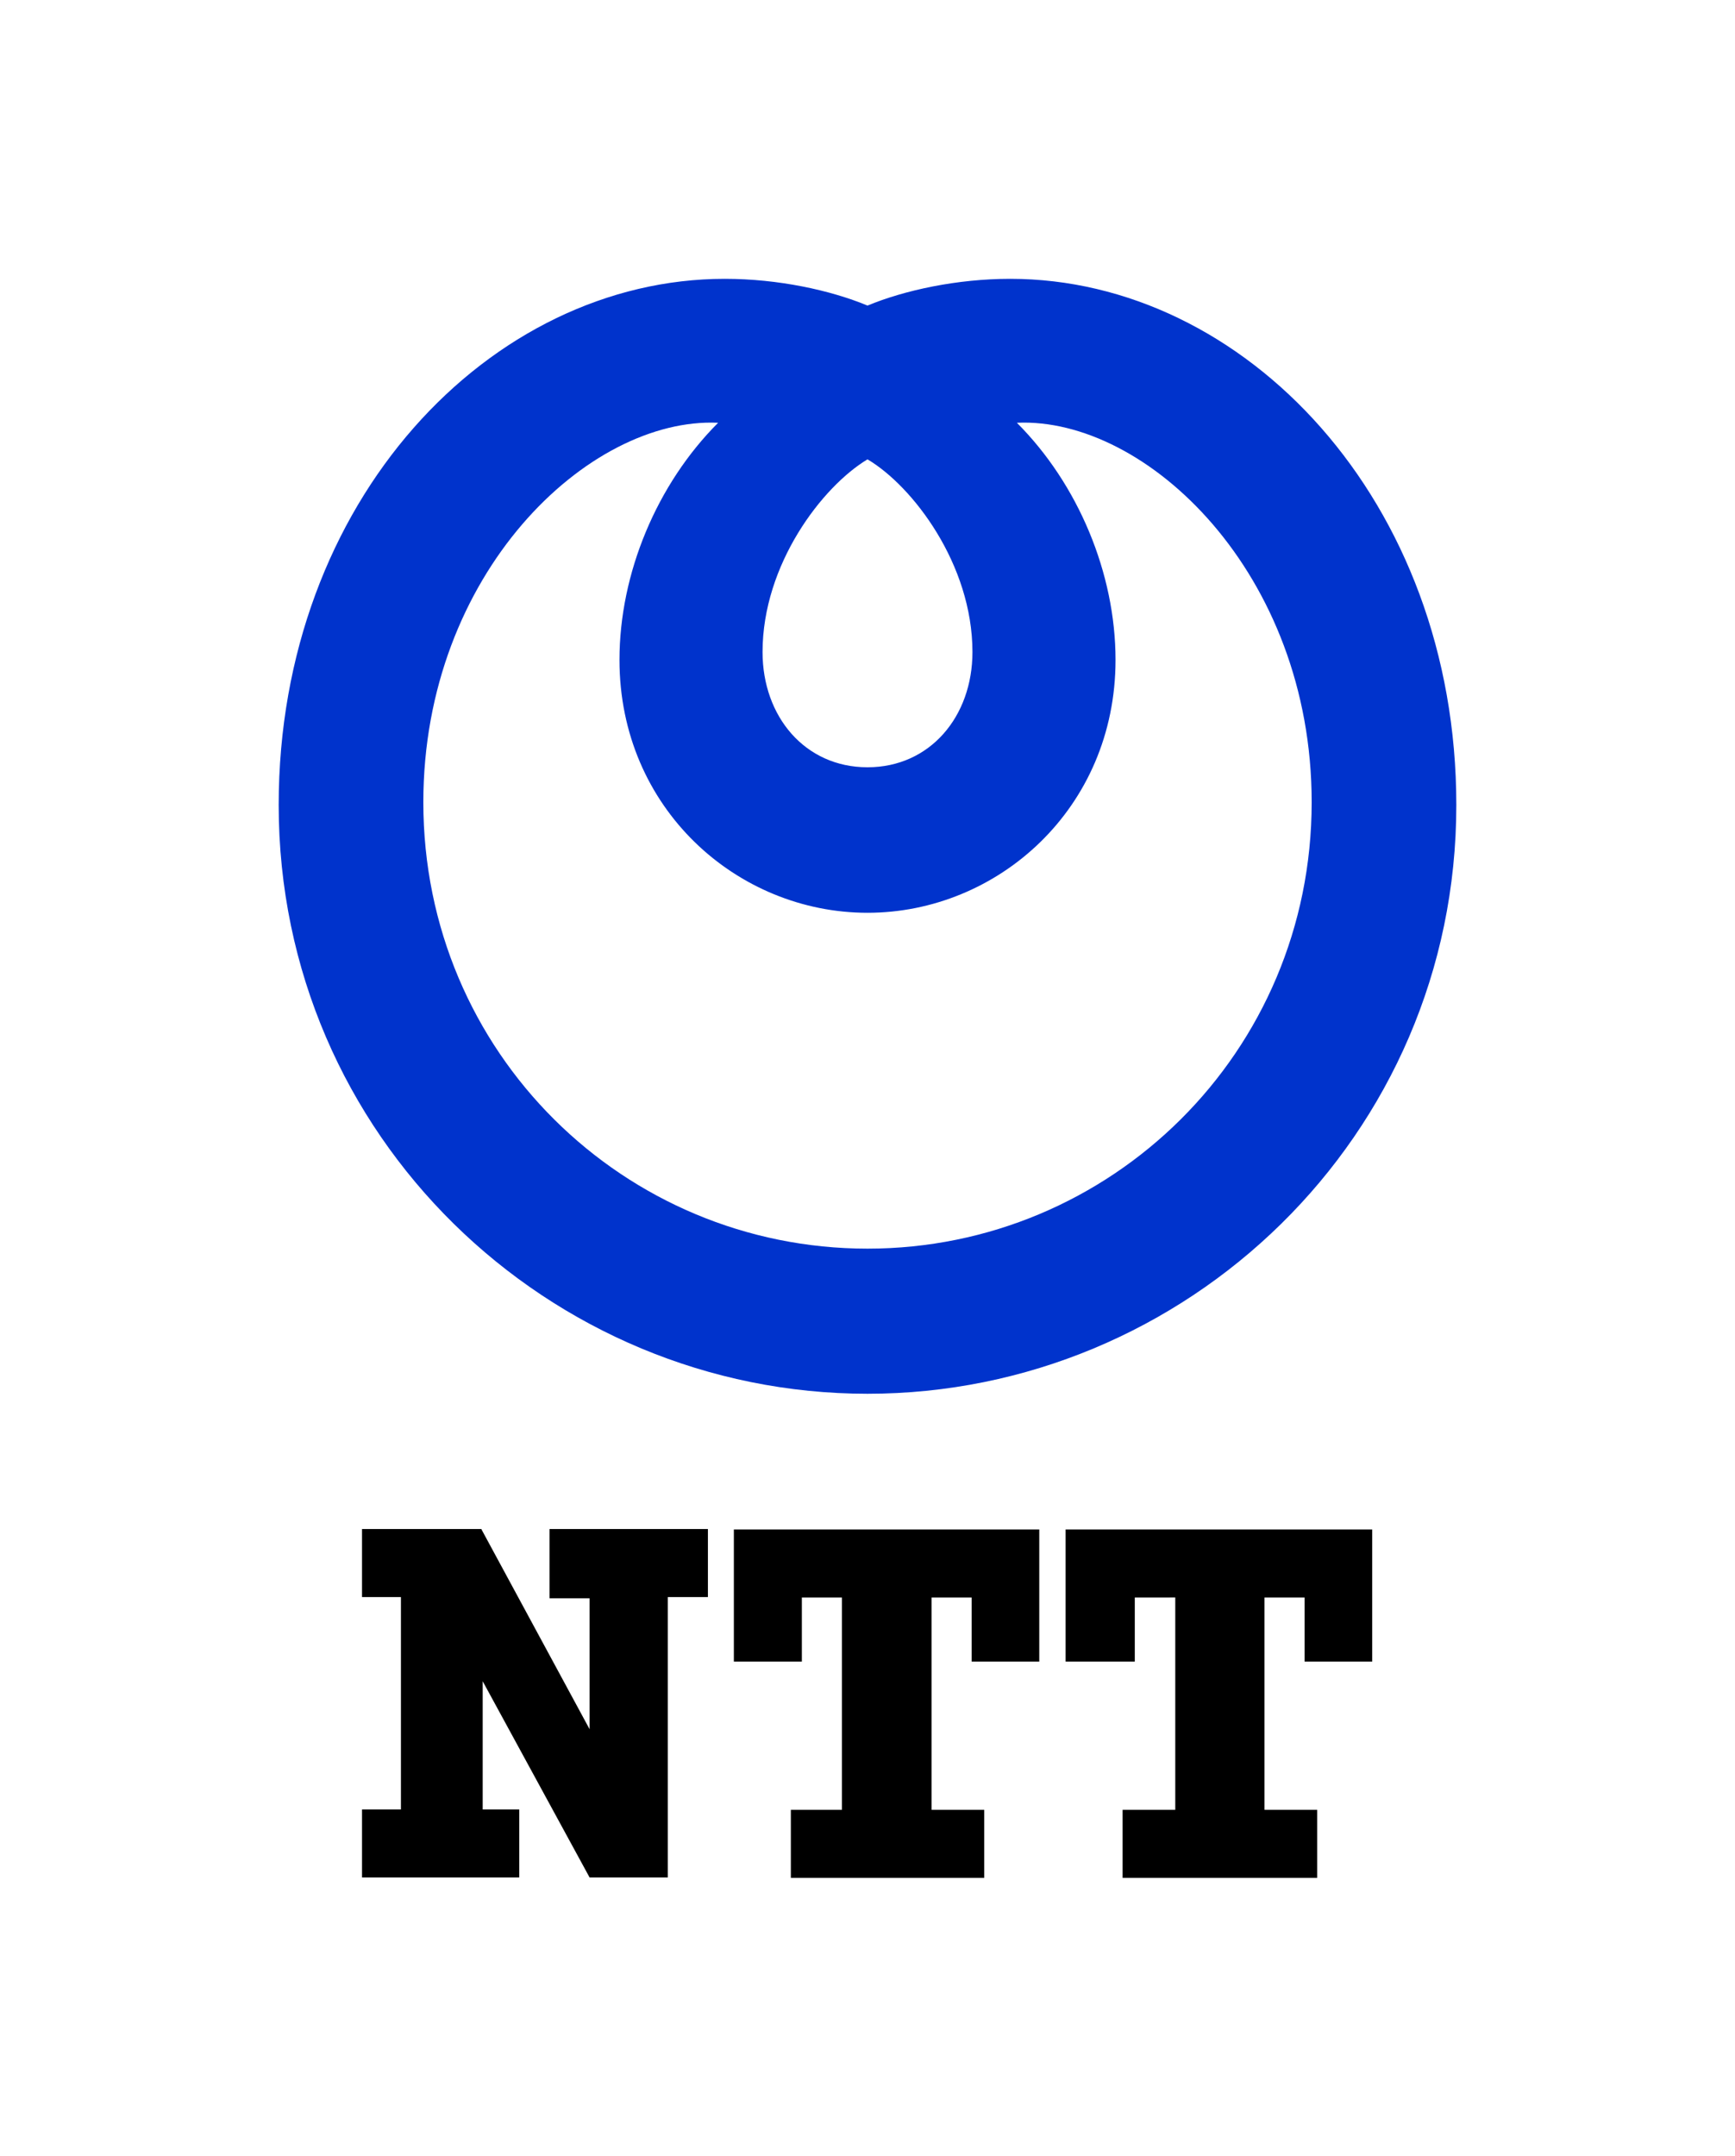
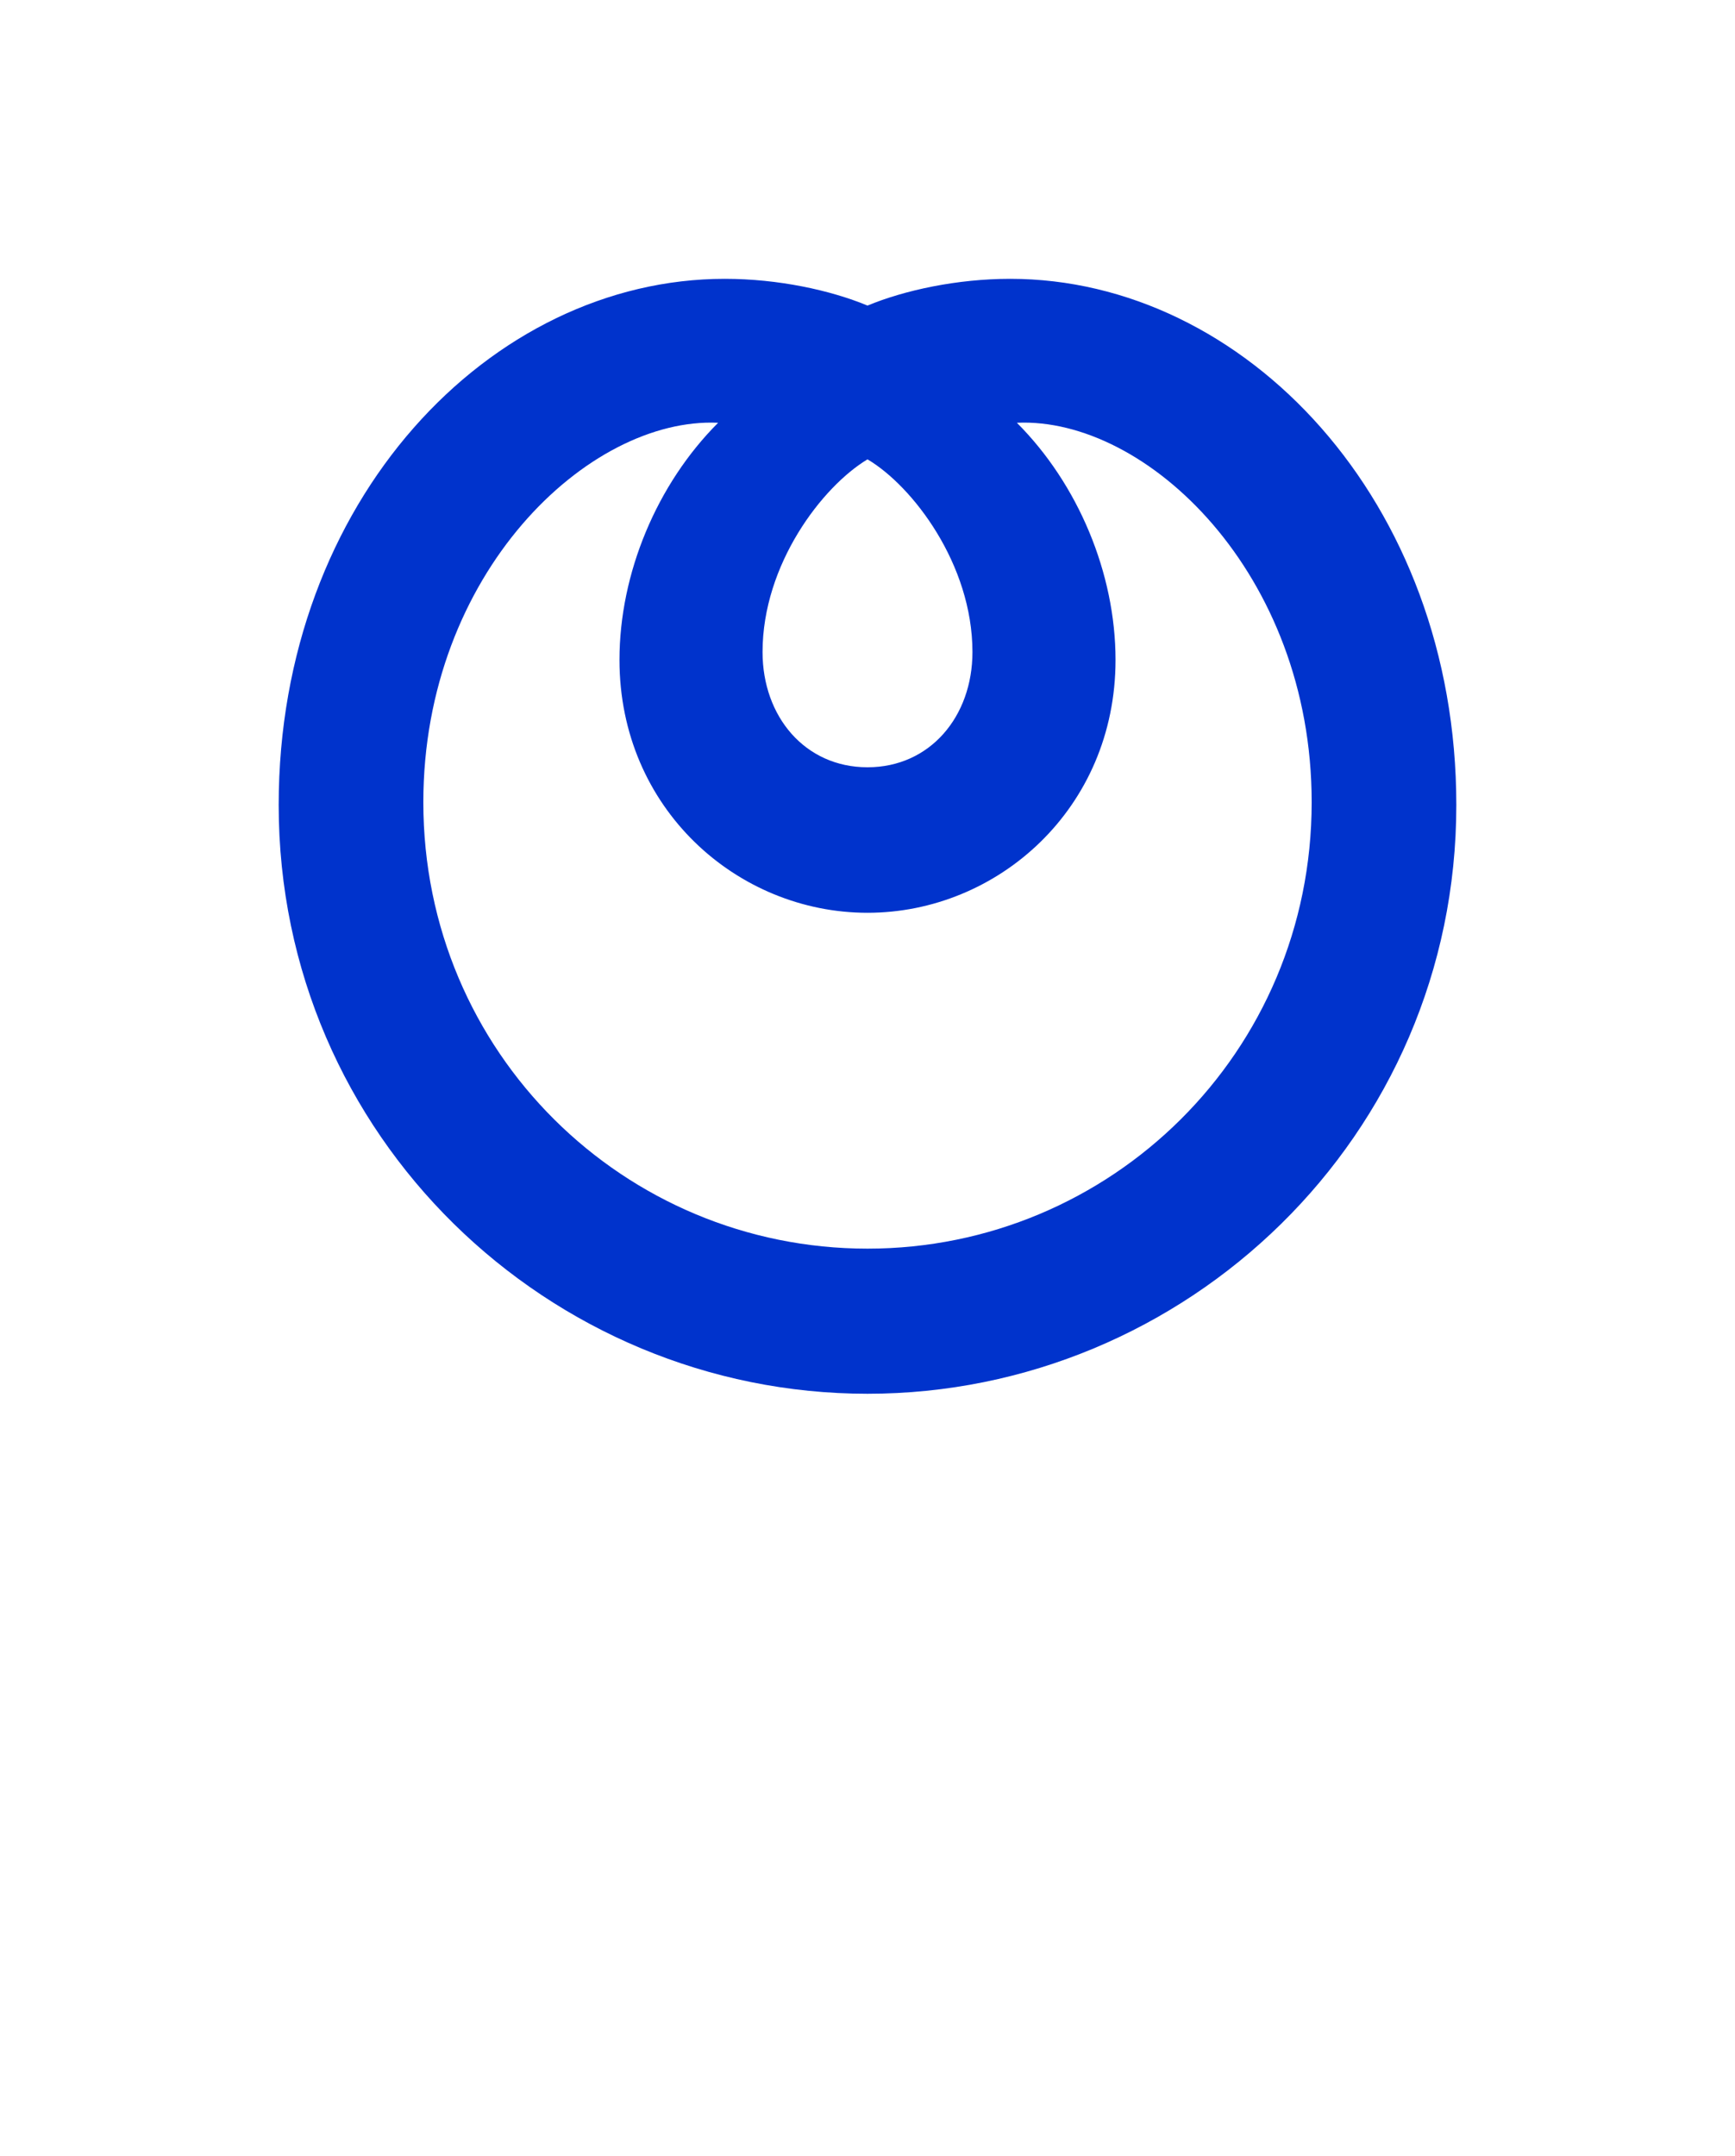
<svg xmlns="http://www.w3.org/2000/svg" version="1.1" x="0px" y="0px" viewBox="0 0 441.4 548.3" style="enable-background:new 0 0 441.4 548.3;" xml:space="preserve">
  <style type="text/css">
	.st0{display:none;}
	.st1{fill-rule:evenodd;clip-rule:evenodd;}
	.st2{fill-rule:evenodd;clip-rule:evenodd;fill:#0033CC;}
</style>
  <g id="Clear_Space__x28_25_x25__Loop_h_x29_" class="st0">
</g>
  <g id="Logos">
    <g>
-       <path class="st1" d="M122.5,388.9l27.5,50.8v-33.3h-10.2v-17.6h40.3v17.3h-10.2v71.3H150l-27.2-49.9v32.6h9.3v17.3h-40v-17.3h9.9    v-54h-9.9v-17.3H122.5L122.5,388.9L122.5,388.9z M201.2,460.2v17.3h49.2v-17.3H237v-54h10.2v16.3h17.2v-33.6h-77.7v33.6h17.3    v-16.3h10.2v54H201.2L201.2,460.2L201.2,460.2z M285.6,460.2v17.3h49.5v-17.3h-13.4v-54h10.2v16.3h17.2v-33.6h-78v33.6h17.6v-16.3    H299v54H285.6L285.6,460.2z" />
      <path class="st2" d="M257,70.9c-13.5,0-26.9,2.9-36.3,6.8c-9.4-3.9-22.7-6.8-36.3-6.8c-59.7,0-113.5,56.4-113.5,133.8    c0,84.4,68.9,149.7,149.8,149.7c80.9,0,149.8-65.3,149.8-149.7C370.5,127.3,316.6,70.9,257,70.9L257,70.9z M220.7,116.8    c11.5,6.8,26.7,26.7,26.7,49c0,16.4-10.8,29.3-26.7,29.3c-15.9,0-26.7-12.9-26.7-29.3C194,143.5,209.2,123.7,220.7,116.8    L220.7,116.8z M220.7,317.5c-61.8,0-113-49.7-113-113.5c0-58.2,42-98,75-96.5c-15.6,15.6-25.1,38.3-25.1,60.3    c0,37.8,30,64.3,63.1,64.3c33.1,0,63.1-26.5,63.1-64.3c0-22-9.5-44.7-25.1-60.3c33-1.5,75,38.3,75,96.5    C333.7,267.7,282.5,317.5,220.7,317.5z" />
    </g>
  </g>
</svg>